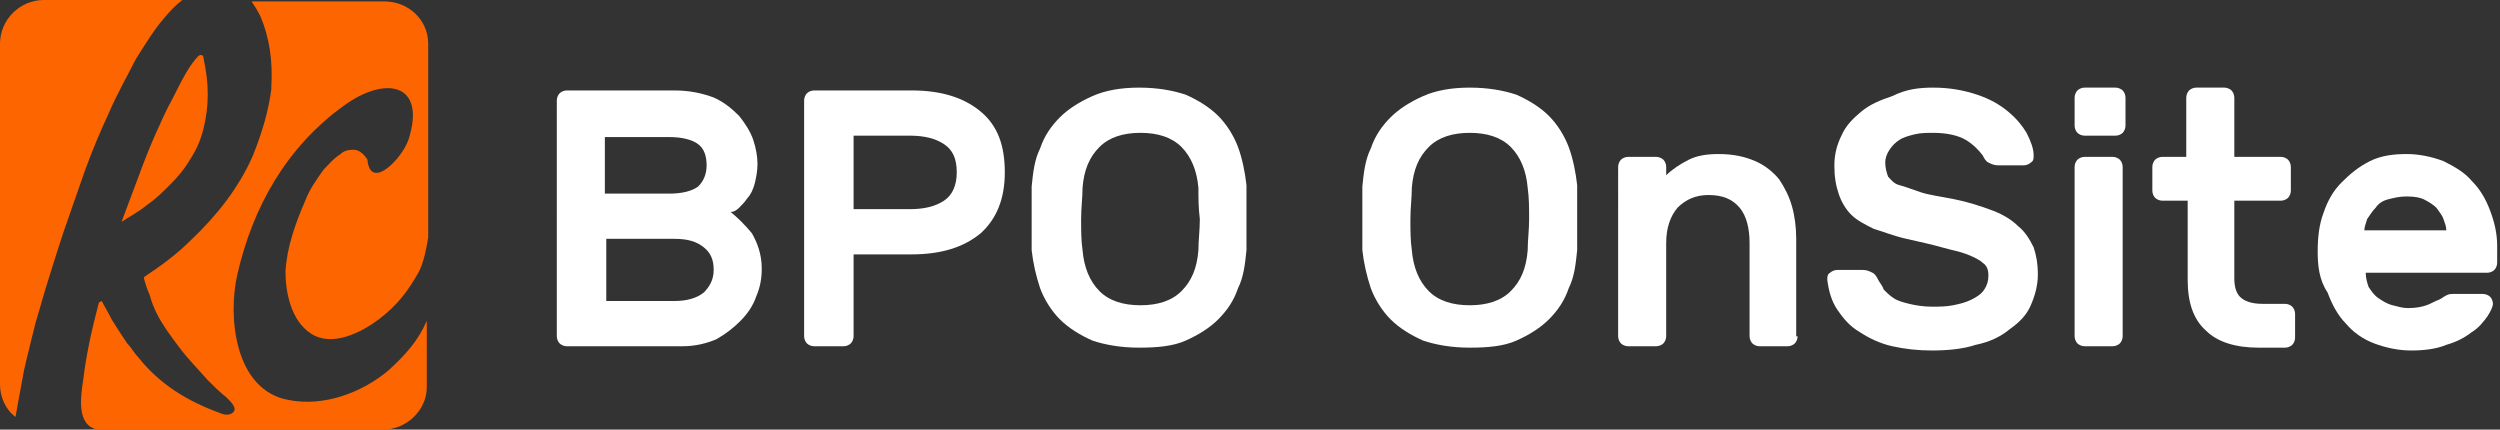
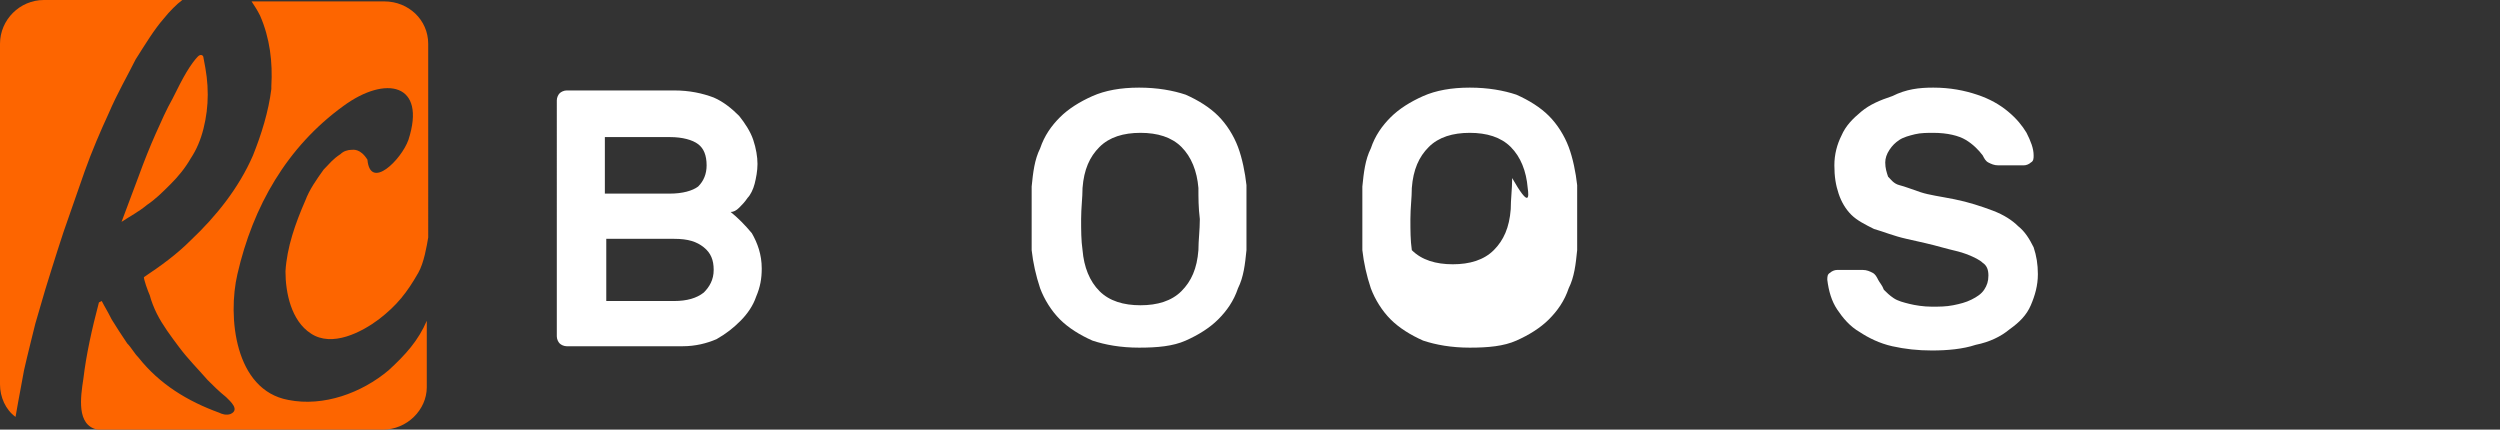
<svg xmlns="http://www.w3.org/2000/svg" version="1.1" id="Layer_1" x="0px" y="0px" viewBox="0 0 176.9 30.4" style="enable-background:new 0 0 176.9 30.4;" xml:space="preserve">
  <rect x="0" y="0" width="176.9" height="30.4" fill="#333333" stroke="none" />
  <style type="text/css">
	.st0{fill:#FD6500;}
	.st1{fill:#FFFFFF;}
</style>
  <title>BPO OnSite Logo</title>
  <g>
    <g>
      <path class="st0" d="M11,9.5c-0.4,0.9-0.8,1.9-1.2,3c-0.4,1.1-0.8,2.1-1.2,3.2c0.6-0.4,1.2-0.7,1.8-1.2c0.6-0.4,1.1-0.9,1.7-1.5    c0.5-0.5,1-1.1,1.4-1.8c0.4-0.6,0.7-1.3,0.9-2.1c0.2-0.8,0.3-1.6,0.3-2.4c0-0.9-0.1-1.6-0.3-2.6c0-0.2-0.2-0.3-0.4-0.1    c-0.2,0.2-0.5,0.6-0.8,1.1c-0.3,0.5-0.6,1.1-1,1.9C11.8,7.7,11.4,8.6,11,9.5z" />
      <g>
        <path class="st0" d="M24.9,10.6c-0.3,0-0.6,0.1-0.8,0.3c-0.6,0.4-0.7,0.6-1.2,1.1c-0.5,0.7-1,1.4-1.3,2.2c-0.7,1.6-1.3,3.3-1.4,5     c0,1.5,0.4,3.5,1.8,4.4c1.5,1,3.6-0.1,4.8-1c1.3-1,2-1.9,2.8-3.3c0.4-0.7,0.6-1.9,0.7-2.5V3.1c0-1.7-1.4-3-3.1-3h-9.4     c0.2,0.3,0.4,0.6,0.6,1c0.7,1.6,0.9,3.3,0.8,5c0,0.1,0,0.1,0,0.2C19,7.9,18.5,9.5,17.9,11c-1,2.3-2.6,4.3-4.4,6     c-1,1-2.1,1.8-3.3,2.6c-0.1,0,0.3,1.1,0.4,1.3c0.1,0.4,0.3,0.9,0.5,1.3c0.4,0.8,1,1.6,1.6,2.4c0.6,0.8,1.3,1.5,2,2.3     c0.4,0.4,0.8,0.8,1.3,1.2c0.3,0.3,1,0.9,0.3,1.2c-0.3,0.1-0.6,0-0.8-0.1c-2.2-0.8-4.2-2-5.7-3.9c-0.3-0.3-0.5-0.7-0.8-1     c-0.4-0.6-0.8-1.2-1.1-1.7c-0.3-0.6-0.5-0.9-0.7-1.3l-0.2,0.1c-0.5,1.9-0.9,3.7-1.1,5.4c-0.2,1.3-0.5,3.3,1,3.6h4h16.2     c1.7,0,3.1-1.4,3.1-3v-4.7c-0.6,1.4-1.5,2.4-2.7,3.5c-1.9,1.6-4.6,2.6-7.1,2.1c-3.8-0.7-4.3-5.9-3.6-8.9c1.1-4.8,3.5-9,7.5-11.9     c3-2.2,5.9-1.6,4.6,2.4c-0.5,1.4-2.7,3.6-2.9,1.4C25.5,10.5,25,10.6,24.9,10.6z" />
        <path class="st0" d="M2.5,22.9l0.7-2.4c0,0,0.8-2.6,1.3-4.1c0.5-1.4,1-2.9,1.5-4.3C6.5,10.7,7.1,9.3,7.7,8C8.3,6.6,9,5.4,9.6,4.2     c0.7-1.1,1.3-2.1,2-2.9c0.4-0.5,0.9-1,1.3-1.3H5.8h0H3.1C1.4,0,0,1.4,0,3.1v7.3v9.4l0,0l0,0.1v7.3c0,0.9,0.4,1.8,1.1,2.3     c0.2-1.2,0.5-2.7,0.6-3.3C1.9,25.3,2.5,22.9,2.5,22.9z" />
      </g>
    </g>
    <path class="st1" d="M40.1,24.5c-0.2,0-0.4-0.1-0.5-0.2c-0.1-0.1-0.2-0.3-0.2-0.5V7.1c0-0.2,0.1-0.4,0.2-0.5s0.3-0.2,0.5-0.2h7.6   c1.1,0,2,0.2,2.8,0.5c0.7,0.3,1.3,0.8,1.8,1.3c0.4,0.5,0.8,1.1,1,1.7c0.2,0.6,0.3,1.2,0.3,1.7s-0.1,1-0.2,1.4   c-0.1,0.4-0.3,0.8-0.5,1c-0.2,0.3-0.4,0.5-0.6,0.7S51.9,15,51.7,15c0.5,0.4,1,0.9,1.5,1.5c0.4,0.7,0.7,1.5,0.7,2.5   c0,0.7-0.1,1.3-0.4,2c-0.2,0.6-0.6,1.2-1.1,1.7c-0.5,0.5-1,0.9-1.7,1.3c-0.7,0.3-1.5,0.5-2.4,0.5H40.1z M50,11.7   c0-0.7-0.2-1.2-0.6-1.5c-0.4-0.3-1.1-0.5-2-0.5h-4.6v4h4.6c0.9,0,1.6-0.2,2-0.5C49.8,12.8,50,12.3,50,11.7z M42.9,21.3h4.8   c0.9,0,1.6-0.2,2.1-0.6c0.4-0.4,0.7-0.9,0.7-1.6c0-0.7-0.2-1.2-0.7-1.6c-0.5-0.4-1.1-0.6-2.1-0.6h-4.8V21.3z" />
-     <path class="st1" d="M64.5,6.4c2.1,0,3.7,0.5,4.9,1.5c1.2,1,1.7,2.4,1.7,4.3c0,1.9-0.6,3.3-1.7,4.3c-1.2,1-2.8,1.5-4.9,1.5h-4.1   v5.8c0,0.2-0.1,0.4-0.2,0.5c-0.1,0.1-0.3,0.2-0.5,0.2h-2.1c-0.2,0-0.4-0.1-0.5-0.2c-0.1-0.1-0.2-0.3-0.2-0.5V7.1   c0-0.2,0.1-0.4,0.2-0.5s0.3-0.2,0.5-0.2H64.5z M60.4,14.8h4c1,0,1.8-0.2,2.4-0.6c0.6-0.4,0.9-1.1,0.9-2c0-1-0.3-1.6-0.9-2   c-0.6-0.4-1.4-0.6-2.4-0.6h-4V14.8z" />
    <path class="st1" d="M73,13.2c0.1-1,0.2-1.9,0.6-2.7c0.3-0.9,0.8-1.6,1.4-2.2c0.6-0.6,1.4-1.1,2.3-1.5c0.9-0.4,2-0.6,3.3-0.6   c1.3,0,2.4,0.2,3.3,0.5c0.9,0.4,1.7,0.9,2.3,1.5c0.6,0.6,1.1,1.4,1.4,2.2c0.3,0.8,0.5,1.8,0.6,2.7c0,0.3,0,0.7,0,1.1   c0,0.4,0,0.8,0,1.2c0,0.4,0,0.8,0,1.2c0,0.4,0,0.8,0,1.1c-0.1,1-0.2,1.9-0.6,2.7c-0.3,0.9-0.8,1.6-1.4,2.2   c-0.6,0.6-1.4,1.1-2.3,1.5s-2,0.5-3.3,0.5c-1.3,0-2.4-0.2-3.3-0.5c-0.9-0.4-1.7-0.9-2.3-1.5c-0.6-0.6-1.1-1.4-1.4-2.2   c-0.3-0.9-0.5-1.8-0.6-2.7c0-0.3,0-0.7,0-1.1c0-0.4,0-0.8,0-1.2c0-0.4,0-0.8,0-1.2C73,13.9,73,13.5,73,13.2z M84.8,13.3   c-0.1-1.2-0.5-2.2-1.2-2.9c-0.7-0.7-1.7-1-2.9-1c-1.2,0-2.2,0.3-2.9,1c-0.7,0.7-1.1,1.6-1.2,2.9c0,0.7-0.1,1.4-0.1,2.2   c0,0.8,0,1.5,0.1,2.2c0.1,1.2,0.5,2.2,1.2,2.9c0.7,0.7,1.7,1,2.9,1c1.2,0,2.2-0.3,2.9-1c0.7-0.7,1.1-1.6,1.2-2.9   c0-0.7,0.1-1.4,0.1-2.2C84.8,14.7,84.8,14,84.8,13.3z" />
-     <path class="st1" d="M96.4,13.2c0.1-1,0.2-1.9,0.6-2.7c0.3-0.9,0.8-1.6,1.4-2.2c0.6-0.6,1.4-1.1,2.3-1.5c0.9-0.4,2-0.6,3.3-0.6   c1.3,0,2.4,0.2,3.3,0.5c0.9,0.4,1.7,0.9,2.3,1.5c0.6,0.6,1.1,1.4,1.4,2.2c0.3,0.8,0.5,1.8,0.6,2.7c0,0.3,0,0.7,0,1.1   c0,0.4,0,0.8,0,1.2c0,0.4,0,0.8,0,1.2c0,0.4,0,0.8,0,1.1c-0.1,1-0.2,1.9-0.6,2.7c-0.3,0.9-0.8,1.6-1.4,2.2   c-0.6,0.6-1.4,1.1-2.3,1.5s-2,0.5-3.3,0.5c-1.3,0-2.4-0.2-3.3-0.5c-0.9-0.4-1.7-0.9-2.3-1.5c-0.6-0.6-1.1-1.4-1.4-2.2   c-0.3-0.9-0.5-1.8-0.6-2.7c0-0.3,0-0.7,0-1.1c0-0.4,0-0.8,0-1.2c0-0.4,0-0.8,0-1.2C96.4,13.9,96.4,13.5,96.4,13.2z M108.1,13.3   c-0.1-1.2-0.5-2.2-1.2-2.9c-0.7-0.7-1.7-1-2.9-1c-1.2,0-2.2,0.3-2.9,1c-0.7,0.7-1.1,1.6-1.2,2.9c0,0.7-0.1,1.4-0.1,2.2   c0,0.8,0,1.5,0.1,2.2c0.1,1.2,0.5,2.2,1.2,2.9c0.7,0.7,1.7,1,2.9,1c1.2,0,2.2-0.3,2.9-1c0.7-0.7,1.1-1.6,1.2-2.9   c0-0.7,0.1-1.4,0.1-2.2C108.2,14.7,108.2,14,108.1,13.3z" />
-     <path class="st1" d="M127.2,23.8c0,0.2-0.1,0.4-0.2,0.5c-0.1,0.1-0.3,0.2-0.5,0.2h-2c-0.2,0-0.4-0.1-0.5-0.2   c-0.1-0.1-0.2-0.3-0.2-0.5v-6.6c0-1-0.2-1.9-0.7-2.5c-0.5-0.6-1.2-0.9-2.2-0.9c-0.9,0-1.6,0.3-2.2,0.9c-0.5,0.6-0.8,1.4-0.8,2.5   v6.6c0,0.2-0.1,0.4-0.2,0.5c-0.1,0.1-0.3,0.2-0.5,0.2h-2c-0.2,0-0.4-0.1-0.5-0.2c-0.1-0.1-0.2-0.3-0.2-0.5V11.8   c0-0.2,0.1-0.4,0.2-0.5c0.1-0.1,0.3-0.2,0.5-0.2h2c0.2,0,0.4,0.1,0.5,0.2c0.1,0.1,0.2,0.3,0.2,0.5v0.6c0.4-0.4,1-0.8,1.6-1.1   c0.6-0.3,1.3-0.4,2.1-0.4c1.1,0,1.9,0.2,2.6,0.5c0.7,0.3,1.3,0.8,1.7,1.3c0.4,0.6,0.7,1.2,0.9,1.9c0.2,0.7,0.3,1.5,0.3,2.3V23.8z" />
+     <path class="st1" d="M96.4,13.2c0.1-1,0.2-1.9,0.6-2.7c0.3-0.9,0.8-1.6,1.4-2.2c0.6-0.6,1.4-1.1,2.3-1.5c0.9-0.4,2-0.6,3.3-0.6   c1.3,0,2.4,0.2,3.3,0.5c0.9,0.4,1.7,0.9,2.3,1.5c0.6,0.6,1.1,1.4,1.4,2.2c0.3,0.8,0.5,1.8,0.6,2.7c0,0.3,0,0.7,0,1.1   c0,0.4,0,0.8,0,1.2c0,0.4,0,0.8,0,1.2c0,0.4,0,0.8,0,1.1c-0.1,1-0.2,1.9-0.6,2.7c-0.3,0.9-0.8,1.6-1.4,2.2   c-0.6,0.6-1.4,1.1-2.3,1.5s-2,0.5-3.3,0.5c-1.3,0-2.4-0.2-3.3-0.5c-0.9-0.4-1.7-0.9-2.3-1.5c-0.6-0.6-1.1-1.4-1.4-2.2   c-0.3-0.9-0.5-1.8-0.6-2.7c0-0.3,0-0.7,0-1.1c0-0.4,0-0.8,0-1.2c0-0.4,0-0.8,0-1.2C96.4,13.9,96.4,13.5,96.4,13.2z M108.1,13.3   c-0.1-1.2-0.5-2.2-1.2-2.9c-0.7-0.7-1.7-1-2.9-1c-1.2,0-2.2,0.3-2.9,1c-0.7,0.7-1.1,1.6-1.2,2.9c0,0.7-0.1,1.4-0.1,2.2   c0,0.8,0,1.5,0.1,2.2c0.7,0.7,1.7,1,2.9,1c1.2,0,2.2-0.3,2.9-1c0.7-0.7,1.1-1.6,1.2-2.9   c0-0.7,0.1-1.4,0.1-2.2C108.2,14.7,108.2,14,108.1,13.3z" />
    <path class="st1" d="M136.8,6.2c1.2,0,2.2,0.2,3.1,0.5c0.9,0.3,1.6,0.7,2.2,1.2c0.6,0.5,1,1,1.3,1.5c0.3,0.6,0.5,1.1,0.5,1.6   c0,0.2,0,0.4-0.2,0.5c-0.1,0.1-0.3,0.2-0.5,0.2h-1.8c-0.3,0-0.5-0.1-0.7-0.2s-0.3-0.3-0.4-0.5c-0.3-0.4-0.7-0.8-1.2-1.1   c-0.5-0.3-1.3-0.5-2.3-0.5c-0.4,0-0.9,0-1.3,0.1c-0.4,0.1-0.8,0.2-1.1,0.4s-0.5,0.4-0.7,0.7c-0.2,0.3-0.3,0.6-0.3,0.9   c0,0.4,0.1,0.7,0.2,1c0.2,0.2,0.4,0.5,0.8,0.6s0.9,0.3,1.5,0.5c0.6,0.2,1.4,0.3,2.4,0.5c1,0.2,1.9,0.5,2.7,0.8   c0.8,0.3,1.4,0.7,1.8,1.1c0.5,0.4,0.8,0.9,1.1,1.5c0.2,0.6,0.3,1.2,0.3,1.9c0,0.8-0.2,1.5-0.5,2.2c-0.3,0.7-0.8,1.2-1.5,1.7   c-0.6,0.5-1.4,0.9-2.4,1.1c-0.9,0.3-2,0.4-3.1,0.4c-1,0-1.9-0.1-2.8-0.3c-0.9-0.2-1.7-0.6-2.3-1c-0.7-0.4-1.2-1-1.6-1.6   c-0.4-0.6-0.6-1.3-0.7-2.1c0-0.2,0-0.4,0.2-0.5c0.1-0.1,0.3-0.2,0.5-0.2h1.8c0.3,0,0.5,0.1,0.7,0.2s0.3,0.3,0.4,0.5   c0.1,0.2,0.3,0.4,0.4,0.7c0.2,0.2,0.4,0.4,0.7,0.6c0.3,0.2,0.7,0.3,1.1,0.4c0.4,0.1,1,0.2,1.6,0.2c0.5,0,1,0,1.5-0.1   s0.9-0.2,1.3-0.4c0.4-0.2,0.7-0.4,0.9-0.7c0.2-0.3,0.3-0.6,0.3-1c0-0.4-0.1-0.7-0.4-0.9c-0.2-0.2-0.6-0.4-1.1-0.6   c-0.5-0.2-1.1-0.3-1.8-0.5c-0.7-0.2-1.6-0.4-2.5-0.6c-0.9-0.2-1.6-0.5-2.3-0.7c-0.6-0.3-1.2-0.6-1.6-1c-0.4-0.4-0.7-0.9-0.9-1.5   c-0.2-0.6-0.3-1.2-0.3-2s0.2-1.5,0.5-2.1c0.3-0.7,0.8-1.2,1.4-1.7s1.3-0.8,2.2-1.1C134.9,6.3,135.8,6.2,136.8,6.2z" />
-     <path class="st1" d="M149.7,6.2c0.2,0,0.4,0.1,0.5,0.2c0.1,0.1,0.2,0.3,0.2,0.5v2c0,0.2-0.1,0.4-0.2,0.5c-0.1,0.1-0.3,0.2-0.5,0.2   h-2.2c-0.2,0-0.4-0.1-0.5-0.2c-0.1-0.1-0.2-0.3-0.2-0.5v-2c0-0.2,0.1-0.4,0.2-0.5c0.1-0.1,0.3-0.2,0.5-0.2H149.7z M150.2,23.8   c0,0.2-0.1,0.4-0.2,0.5c-0.1,0.1-0.3,0.2-0.5,0.2h-2c-0.2,0-0.4-0.1-0.5-0.2c-0.1-0.1-0.2-0.3-0.2-0.5V11.8c0-0.2,0.1-0.4,0.2-0.5   c0.1-0.1,0.3-0.2,0.5-0.2h2c0.2,0,0.4,0.1,0.5,0.2c0.1,0.1,0.2,0.3,0.2,0.5V23.8z" />
-     <path class="st1" d="M158.1,19.7c0,0.5,0.1,1,0.4,1.3c0.3,0.3,0.8,0.5,1.6,0.5h1.6c0.2,0,0.4,0.1,0.5,0.2c0.1,0.1,0.2,0.3,0.2,0.5   v1.7c0,0.2-0.1,0.4-0.2,0.5c-0.1,0.1-0.3,0.2-0.5,0.2h-1.9c-1.6,0-2.9-0.4-3.7-1.2c-0.9-0.8-1.3-2-1.3-3.6v-5.6H153   c-0.2,0-0.4-0.1-0.5-0.2c-0.1-0.1-0.2-0.3-0.2-0.5v-1.7c0-0.2,0.1-0.4,0.2-0.5c0.1-0.1,0.3-0.2,0.5-0.2h1.7V6.9   c0-0.2,0.1-0.4,0.2-0.5c0.1-0.1,0.3-0.2,0.5-0.2h2c0.2,0,0.4,0.1,0.5,0.2c0.1,0.1,0.2,0.3,0.2,0.5v4.2h3.3c0.2,0,0.4,0.1,0.5,0.2   c0.1,0.1,0.2,0.3,0.2,0.5v1.7c0,0.2-0.1,0.4-0.2,0.5c-0.1,0.1-0.3,0.2-0.5,0.2h-3.3V19.7z" />
-     <path class="st1" d="M164,17.8c0-1,0.1-1.9,0.4-2.7c0.3-0.9,0.7-1.6,1.3-2.2c0.6-0.6,1.2-1.1,2-1.5c0.8-0.4,1.7-0.5,2.6-0.5   s1.8,0.2,2.6,0.5c0.8,0.4,1.5,0.8,2,1.4c0.6,0.6,1,1.3,1.3,2.1s0.5,1.6,0.5,2.5v1.2c0,0.2-0.1,0.4-0.2,0.5   c-0.1,0.1-0.3,0.2-0.5,0.2h-8.6c0,0.4,0.1,0.7,0.2,1c0.2,0.3,0.4,0.6,0.7,0.8c0.3,0.2,0.6,0.4,1,0.5s0.7,0.2,1.1,0.2   c0.6,0,1-0.1,1.3-0.2c0.3-0.1,0.6-0.3,0.9-0.4c0.2-0.1,0.3-0.2,0.5-0.3s0.3-0.1,0.5-0.1h2.1c0.2,0,0.4,0.1,0.5,0.2s0.2,0.3,0.2,0.5   c0,0.2-0.2,0.6-0.4,0.9c-0.3,0.4-0.6,0.8-1.1,1.1c-0.5,0.4-1.1,0.7-1.8,0.9c-0.7,0.3-1.6,0.4-2.5,0.4s-1.8-0.2-2.6-0.5   c-0.8-0.3-1.5-0.8-2-1.4c-0.6-0.6-1-1.4-1.3-2.2C164.1,19.8,164,18.8,164,17.8z M170.3,13.9c-0.5,0-0.9,0.1-1.3,0.2   c-0.4,0.1-0.7,0.3-0.9,0.6c-0.2,0.2-0.4,0.5-0.6,0.8c-0.1,0.3-0.2,0.6-0.2,0.8h5.8c0-0.3-0.1-0.5-0.2-0.8c-0.1-0.3-0.3-0.5-0.5-0.8   c-0.2-0.2-0.5-0.4-0.9-0.6C171.3,14,170.9,13.9,170.3,13.9z" />
  </g>
</svg>